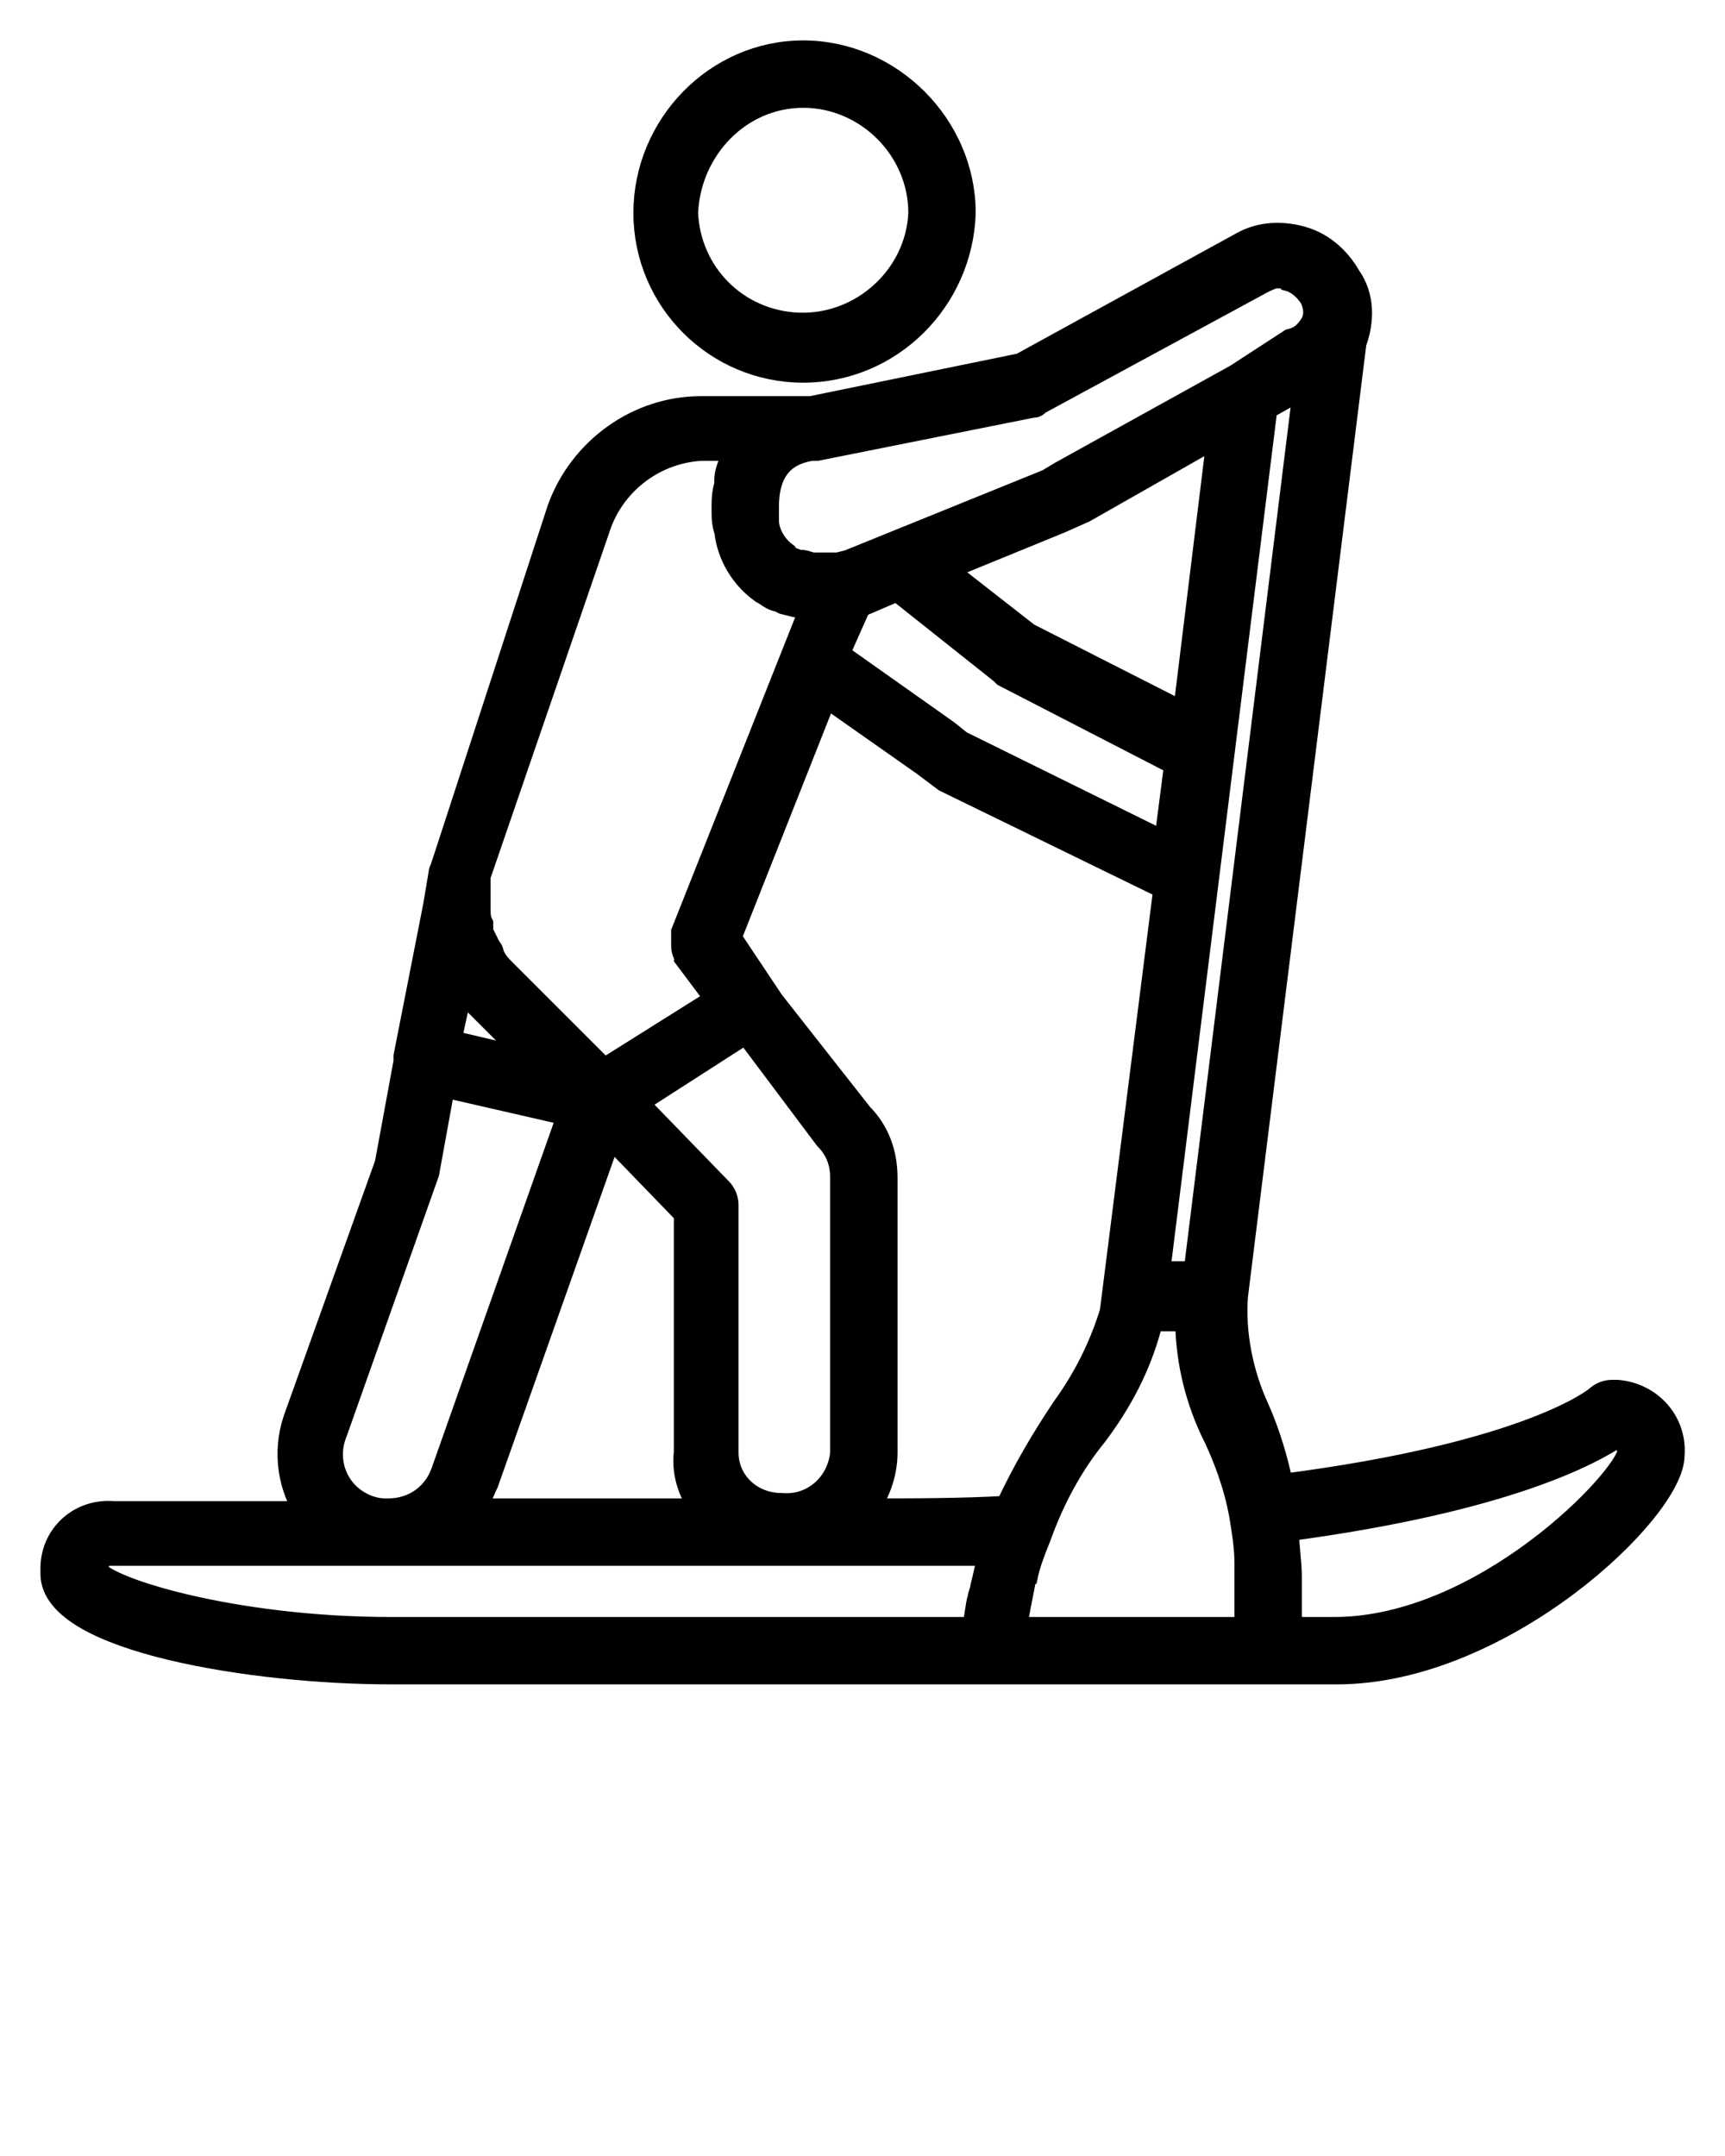
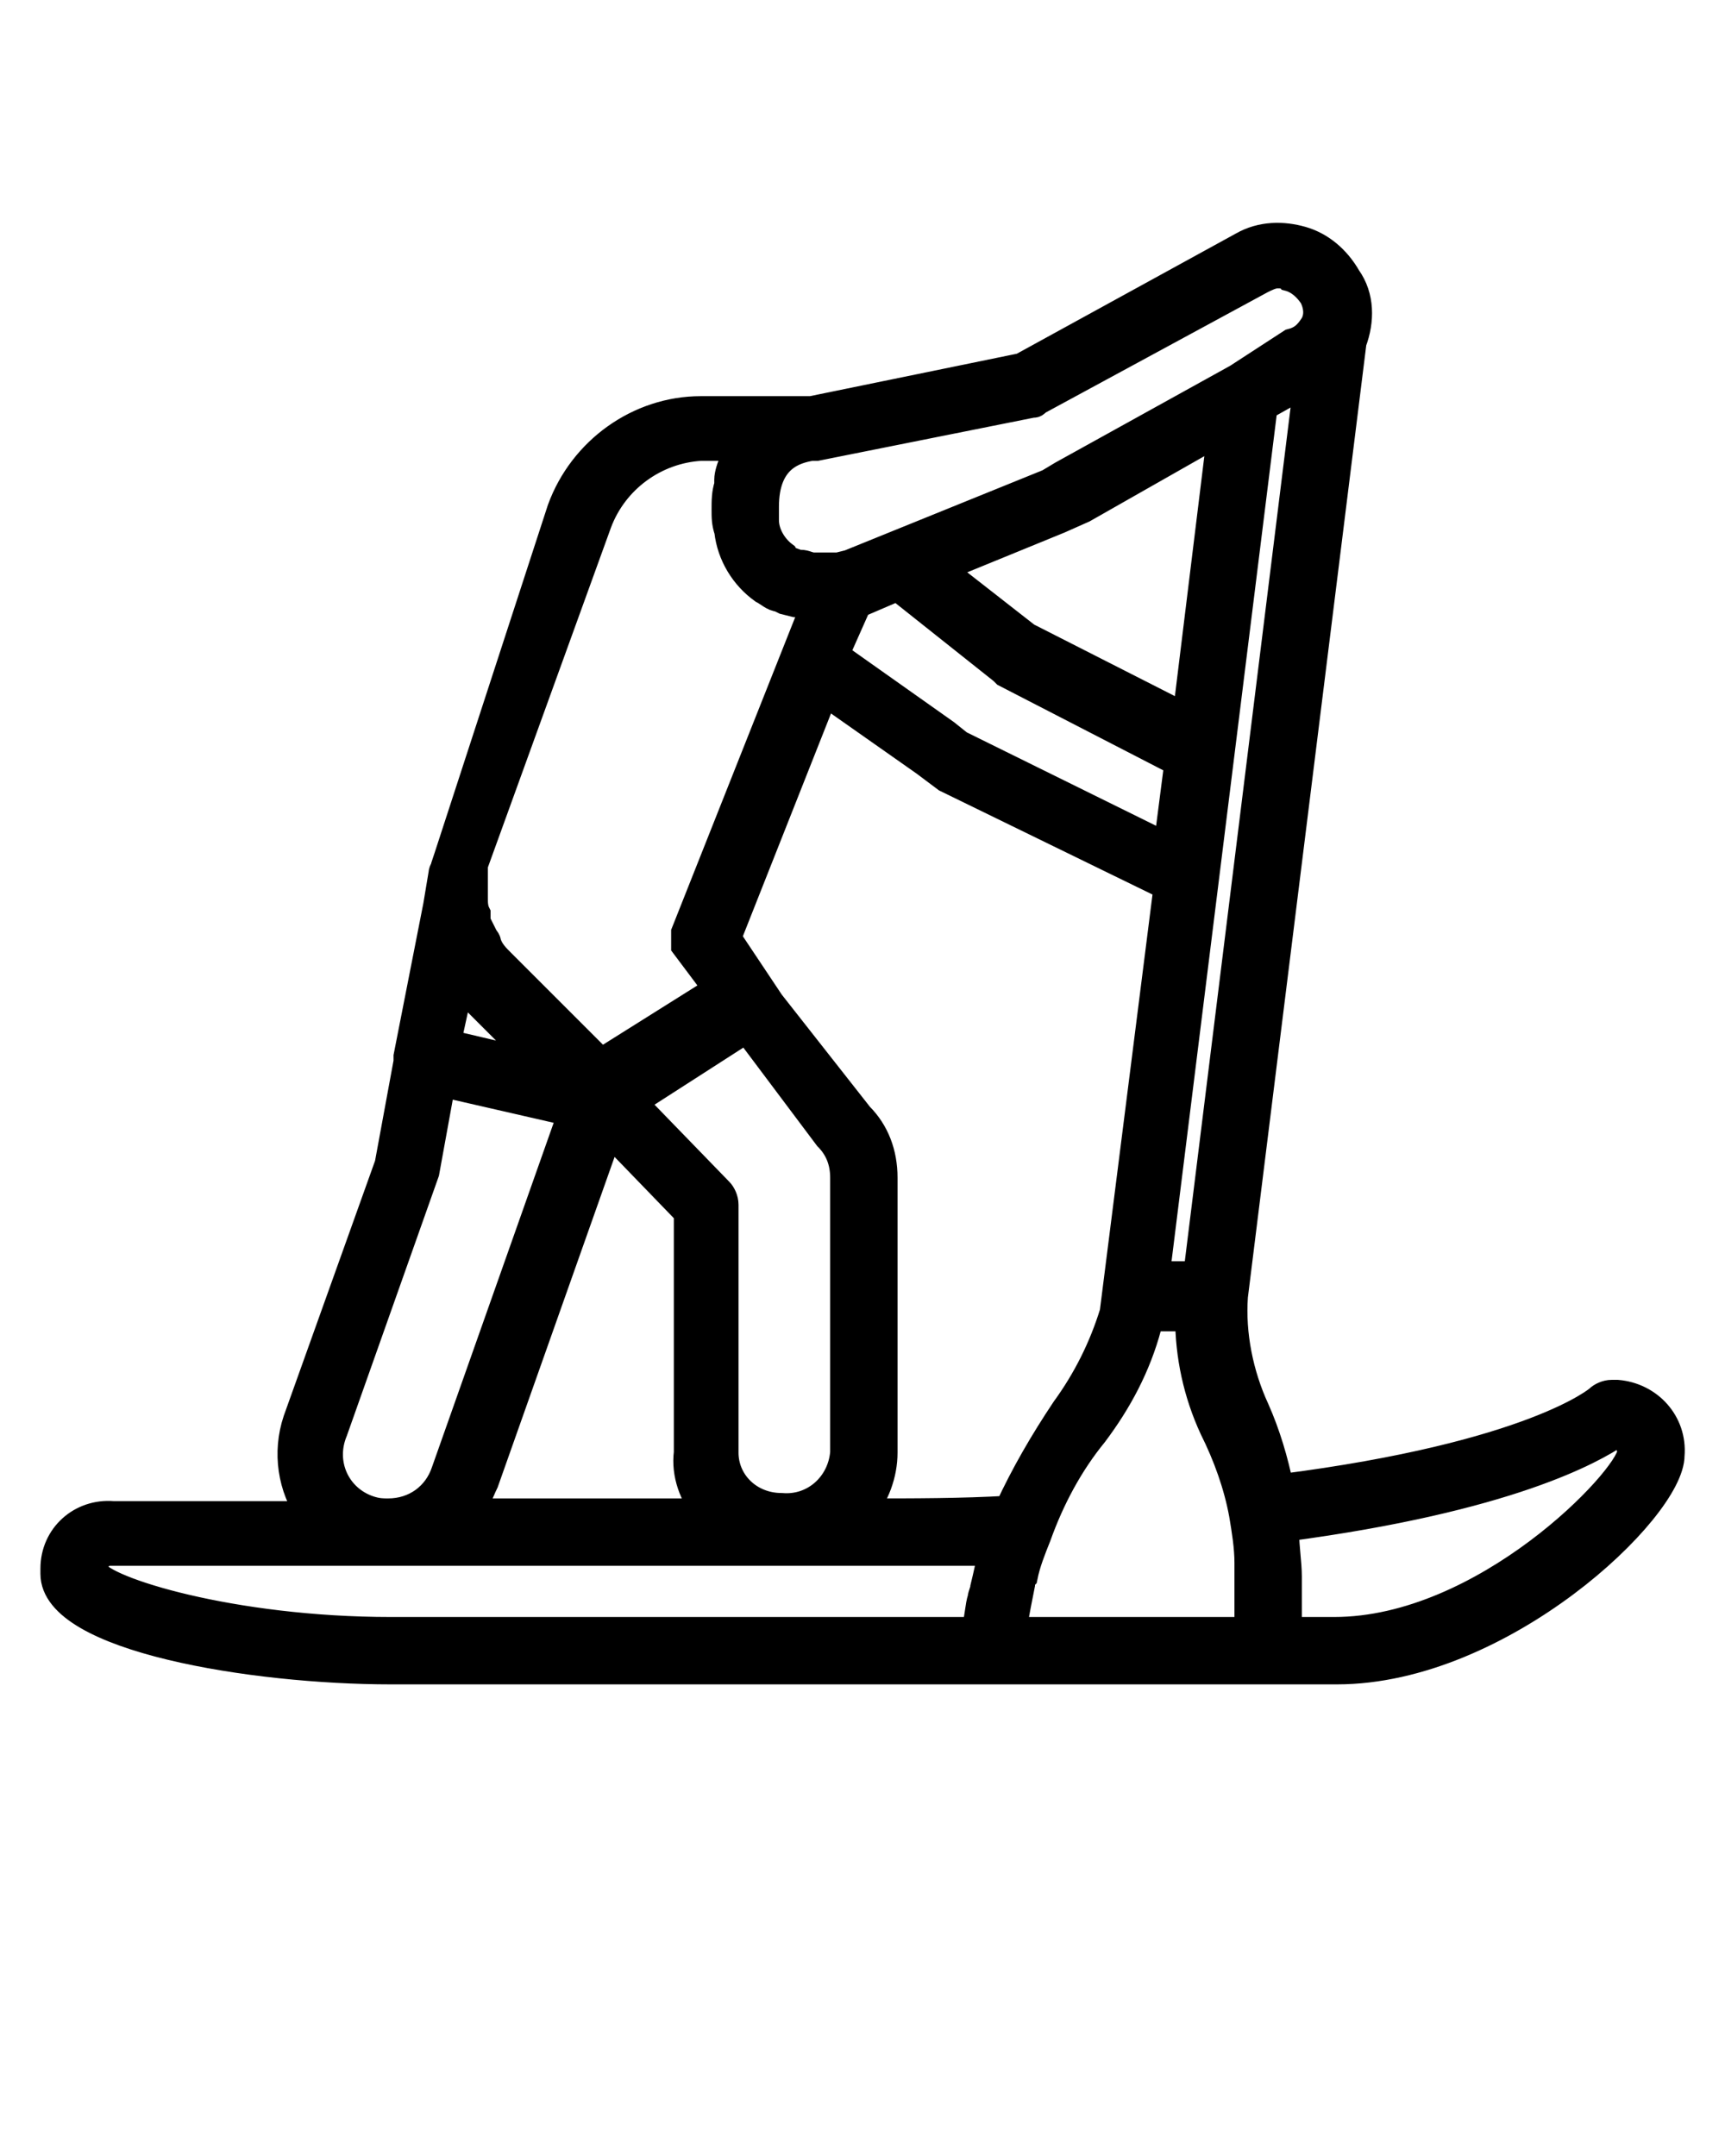
<svg xmlns="http://www.w3.org/2000/svg" version="1.1" id="Layer_1" x="0px" y="0px" viewBox="0 0 64 80" style="enable-background:new 0 0 64 80;" xml:space="preserve">
  <style type="text/css">
	.st0{stroke:#000000;stroke-miterlimit:10;}
</style>
-   <path class="st0" d="M29.8,13.7c3.2,0,5.8-2.6,5.9-5.8C35.7,4.7,33,2,29.8,2S24,4.7,24,7.9C24,11.1,26.6,13.7,29.8,13.7z M29.8,3.5  c2.4,0,4.4,2,4.4,4.4c-0.1,2.4-2.2,4.3-4.6,4.2c-2.3-0.1-4.1-1.9-4.2-4.2C25.5,5.5,27.4,3.5,29.8,3.5z" />
-   <path class="st0" d="M59.8,51.7c-0.2,0-0.4,0.1-0.5,0.2c0,0-2.4,2.1-11.8,3.3c-0.2-1-0.5-2-0.9-2.9c-0.6-1.3-0.9-2.8-0.8-4.2l0,0  l4.4-35.4c0.3-0.8,0.3-1.7-0.2-2.4c-0.4-0.7-1-1.2-1.7-1.4c-0.7-0.2-1.5-0.2-2.2,0.2l-8.2,4.5l-7.8,1.6H26c-2.3,0-4.4,1.5-5.2,3.7  l-4.2,12.9l-0.1,0.3c0,0.1-0.1,0.2-0.1,0.3l-0.2,1.2l-1.1,5.6c0,0.1,0,0.1,0,0.2l-0.7,3.8L11,52.7c-0.4,1.2-0.2,2.5,0.5,3.5H4.2  c-1.2-0.1-2.2,0.8-2.2,2c0,0.1,0,0.1,0,0.2C2,60.8,9.4,62,14.5,62h35.1c6.1,0,12.4-6,12.4-8c0.1-1.2-0.8-2.2-2-2.3  C59.9,51.7,59.8,51.7,59.8,51.7z M46.1,56.2c0.1,0.6,0.2,1.2,0.2,1.8c0,0.1,0,0.2,0,0.3c0,0.6,0,1.3,0,2v0.2h-8.7c0,0,0-0.1,0-0.1  c0.1-0.6,0.2-1.1,0.3-1.6c0-0.1,0-0.2,0.1-0.3c0.1-0.5,0.3-1,0.5-1.5c0.5-1.4,1.2-2.7,2.1-3.8c0.9-1.2,1.6-2.5,2-4  c0-0.1,0-0.1,0-0.2v-0.1h1.5c0,1.4,0.3,2.8,0.9,4.1C45.5,54,45.9,55.1,46.1,56.2z M32,56.1L32,56.1c0.5-0.6,0.8-1.4,0.8-2.2V43.7  c0-0.9-0.3-1.7-0.9-2.3l-3.3-4.2L27,34.8c-0.6-0.7,0.3,0.4,0,0l3.6-9.1l3.7,2.6l0.8,0.6l8.2,4l-2,15.8l0,0c-0.4,1.3-1,2.5-1.8,3.6  c-0.8,1.2-1.5,2.4-2.1,3.7C35.7,56.1,33.9,56.1,32,56.1z M17.1,36.4c0.2,0.3,0.4,0.5,0.6,0.8l0,0l0,0l2.3,2.3l-3.4-0.8L17.1,36.4z   M26.2,56.1h-8.8c0.3-0.3,0.4-0.7,0.6-1.1l4.6-13l2.9,3v8.9C25.4,54.7,25.7,55.5,26.2,56.1z M26.9,53.9v-9.2c0-0.2-0.1-0.4-0.2-0.5  l-3.2-3.3l4.2-2.7l3,4c0.4,0.4,0.6,0.9,0.6,1.5v10.2c-0.1,1.2-1.1,2.1-2.3,2C27.8,55.9,26.9,55,26.9,53.9L26.9,53.9z M31.8,22.5  c0,0,0-0.1,0-0.1l0,0l0.1,0l1.4-0.6l3.9,3.1c0,0,0.1,0.1,0.1,0.1l6.4,3.3l-0.4,3.1l-7.7-3.8l-0.5-0.4l-4.1-2.9L31.8,22.5z M44,26.6  l-5.9-3l-3.2-2.5l4.4-1.8l0.9-0.4l5.1-2.9L44,26.6z M44.4,47.3h-1.5l4-32.2l1.6-0.9L44.4,47.3z M38.3,15c0.1,0,0.1,0,0.2-0.1  l8.3-4.5c0.2-0.1,0.4-0.2,0.6-0.2c0.1,0,0.3,0,0.4,0.1c0.4,0.1,0.7,0.4,0.9,0.7c0.2,0.4,0.2,0.8,0,1.1l0,0c-0.2,0.3-0.4,0.5-0.8,0.6  L45.9,14l0,0l-6.5,3.6l0,0l-0.5,0.3l-7.4,3L31.1,21h-0.4c-0.1,0-0.3,0-0.4,0h-0.1c-0.2,0-0.3-0.1-0.5-0.1h-0.1  c-0.2-0.1-0.4-0.1-0.5-0.3c-0.4-0.3-0.7-0.8-0.7-1.3c0-0.2,0-0.3,0-0.5c0-1.8,1.1-2.1,1.7-2.2h0.2L38.3,15z M22.2,19.4  c0.6-1.6,2.1-2.7,3.8-2.8h1.4c-0.1,0.1-0.1,0.2-0.2,0.4v0.1c-0.1,0.2-0.2,0.5-0.2,0.7l0,0.2c-0.1,0.3-0.1,0.6-0.1,0.9  c0,0.3,0,0.5,0.1,0.8c0.1,0.9,0.6,1.7,1.3,2.2c0.2,0.1,0.4,0.3,0.6,0.3l0.2,0.1l0.4,0.1l0.2,0l0.4,0.1h0.1l0,0l-4.8,12.1  c0,0.1,0,0.2,0,0.3v0.2c0,0.2,0.1,0.3,0.1,0.4l1.2,1.6l-4.3,2.7l-3.7-3.7c-0.2-0.2-0.4-0.4-0.5-0.7c0,0,0-0.1-0.1-0.2  c-0.1-0.2-0.2-0.4-0.3-0.6c0-0.1,0-0.2,0-0.3c-0.1-0.2-0.1-0.4-0.1-0.6c0-0.1,0-0.3,0-0.4c0-0.2,0-0.3,0-0.5c0-0.1,0-0.1,0-0.3  L22.2,19.4z M13.7,56c-1.2-0.4-1.8-1.7-1.3-2.9l3.4-9.6l0.6-3.3l4.8,1.1l-4.7,13.3c-0.3,0.9-1.1,1.5-2.1,1.5  C14.2,56.1,14,56.1,13.7,56z M3.5,58.3c0-0.4,0.2-0.7,0.6-0.7c0,0,0.1,0,0.1,0H32c1.7,0,3.3,0,4.8,0l0,0c-0.1,0.4-0.2,0.9-0.3,1.3  c0,0.1-0.1,0.3-0.1,0.4c-0.1,0.3-0.1,0.7-0.2,1c0,0.1,0,0.2,0,0.2H14.5C8.6,60.5,3.8,59,3.5,58.3z M49.5,60.5h-1.7  c0-0.1,0-0.2,0-0.3c0-0.5,0-1,0-1.5v-0.2c0-0.5-0.1-1.1-0.1-1.6c0-0.1,0-0.1,0-0.2c8.3-1.1,11.4-2.9,12.3-3.5  c0.3,0.1,0.5,0.4,0.5,0.7C60.4,54.9,55.1,60.5,49.5,60.5L49.5,60.5z" />
+   <path class="st0" d="M59.8,51.7c-0.2,0-0.4,0.1-0.5,0.2c0,0-2.4,2.1-11.8,3.3c-0.2-1-0.5-2-0.9-2.9c-0.6-1.3-0.9-2.8-0.8-4.2l0,0  l4.4-35.4c0.3-0.8,0.3-1.7-0.2-2.4c-0.4-0.7-1-1.2-1.7-1.4c-0.7-0.2-1.5-0.2-2.2,0.2l-8.2,4.5l-7.8,1.6H26c-2.3,0-4.4,1.5-5.2,3.7  l-4.2,12.9l-0.1,0.3c0,0.1-0.1,0.2-0.1,0.3l-0.2,1.2l-1.1,5.6c0,0.1,0,0.1,0,0.2l-0.7,3.8L11,52.7c-0.4,1.2-0.2,2.5,0.5,3.5H4.2  c-1.2-0.1-2.2,0.8-2.2,2c0,0.1,0,0.1,0,0.2C2,60.8,9.4,62,14.5,62h35.1c6.1,0,12.4-6,12.4-8c0.1-1.2-0.8-2.2-2-2.3  C59.9,51.7,59.8,51.7,59.8,51.7z M46.1,56.2c0.1,0.6,0.2,1.2,0.2,1.8c0,0.1,0,0.2,0,0.3c0,0.6,0,1.3,0,2v0.2h-8.7c0,0,0-0.1,0-0.1  c0.1-0.6,0.2-1.1,0.3-1.6c0-0.1,0-0.2,0.1-0.3c0.1-0.5,0.3-1,0.5-1.5c0.5-1.4,1.2-2.7,2.1-3.8c0.9-1.2,1.6-2.5,2-4  c0-0.1,0-0.1,0-0.2v-0.1h1.5c0,1.4,0.3,2.8,0.9,4.1C45.5,54,45.9,55.1,46.1,56.2z M32,56.1L32,56.1c0.5-0.6,0.8-1.4,0.8-2.2V43.7  c0-0.9-0.3-1.7-0.9-2.3l-3.3-4.2L27,34.8c-0.6-0.7,0.3,0.4,0,0l3.6-9.1l3.7,2.6l0.8,0.6l8.2,4l-2,15.8l0,0c-0.4,1.3-1,2.5-1.8,3.6  c-0.8,1.2-1.5,2.4-2.1,3.7C35.7,56.1,33.9,56.1,32,56.1z M17.1,36.4c0.2,0.3,0.4,0.5,0.6,0.8l0,0l0,0l2.3,2.3l-3.4-0.8L17.1,36.4z   M26.2,56.1h-8.8c0.3-0.3,0.4-0.7,0.6-1.1l4.6-13l2.9,3v8.9C25.4,54.7,25.7,55.5,26.2,56.1z M26.9,53.9v-9.2c0-0.2-0.1-0.4-0.2-0.5  l-3.2-3.3l4.2-2.7l3,4c0.4,0.4,0.6,0.9,0.6,1.5v10.2c-0.1,1.2-1.1,2.1-2.3,2C27.8,55.9,26.9,55,26.9,53.9L26.9,53.9z M31.8,22.5  c0,0,0-0.1,0-0.1l0,0l0.1,0l1.4-0.6l3.9,3.1c0,0,0.1,0.1,0.1,0.1l6.4,3.3l-0.4,3.1l-7.7-3.8l-0.5-0.4l-4.1-2.9L31.8,22.5z M44,26.6  l-5.9-3l-3.2-2.5l4.4-1.8l0.9-0.4l5.1-2.9L44,26.6z M44.4,47.3h-1.5l4-32.2l1.6-0.9L44.4,47.3z M38.3,15c0.1,0,0.1,0,0.2-0.1  l8.3-4.5c0.2-0.1,0.4-0.2,0.6-0.2c0.1,0,0.3,0,0.4,0.1c0.4,0.1,0.7,0.4,0.9,0.7c0.2,0.4,0.2,0.8,0,1.1l0,0c-0.2,0.3-0.4,0.5-0.8,0.6  L45.9,14l0,0l-6.5,3.6l0,0l-0.5,0.3l-7.4,3L31.1,21h-0.4c-0.1,0-0.3,0-0.4,0h-0.1c-0.2,0-0.3-0.1-0.5-0.1h-0.1  c-0.2-0.1-0.4-0.1-0.5-0.3c-0.4-0.3-0.7-0.8-0.7-1.3c0-0.2,0-0.3,0-0.5c0-1.8,1.1-2.1,1.7-2.2h0.2L38.3,15z M22.2,19.4  c0.6-1.6,2.1-2.7,3.8-2.8h1.4c-0.1,0.1-0.1,0.2-0.2,0.4v0.1c-0.1,0.2-0.2,0.5-0.2,0.7l0,0.2c-0.1,0.3-0.1,0.6-0.1,0.9  c0,0.3,0,0.5,0.1,0.8c0.1,0.9,0.6,1.7,1.3,2.2c0.2,0.1,0.4,0.3,0.6,0.3l0.2,0.1l0.4,0.1l0.2,0l0.4,0.1h0.1l0,0l-4.8,12.1  c0,0.1,0,0.2,0,0.3v0.2l1.2,1.6l-4.3,2.7l-3.7-3.7c-0.2-0.2-0.4-0.4-0.5-0.7c0,0,0-0.1-0.1-0.2  c-0.1-0.2-0.2-0.4-0.3-0.6c0-0.1,0-0.2,0-0.3c-0.1-0.2-0.1-0.4-0.1-0.6c0-0.1,0-0.3,0-0.4c0-0.2,0-0.3,0-0.5c0-0.1,0-0.1,0-0.3  L22.2,19.4z M13.7,56c-1.2-0.4-1.8-1.7-1.3-2.9l3.4-9.6l0.6-3.3l4.8,1.1l-4.7,13.3c-0.3,0.9-1.1,1.5-2.1,1.5  C14.2,56.1,14,56.1,13.7,56z M3.5,58.3c0-0.4,0.2-0.7,0.6-0.7c0,0,0.1,0,0.1,0H32c1.7,0,3.3,0,4.8,0l0,0c-0.1,0.4-0.2,0.9-0.3,1.3  c0,0.1-0.1,0.3-0.1,0.4c-0.1,0.3-0.1,0.7-0.2,1c0,0.1,0,0.2,0,0.2H14.5C8.6,60.5,3.8,59,3.5,58.3z M49.5,60.5h-1.7  c0-0.1,0-0.2,0-0.3c0-0.5,0-1,0-1.5v-0.2c0-0.5-0.1-1.1-0.1-1.6c0-0.1,0-0.1,0-0.2c8.3-1.1,11.4-2.9,12.3-3.5  c0.3,0.1,0.5,0.4,0.5,0.7C60.4,54.9,55.1,60.5,49.5,60.5L49.5,60.5z" />
</svg>